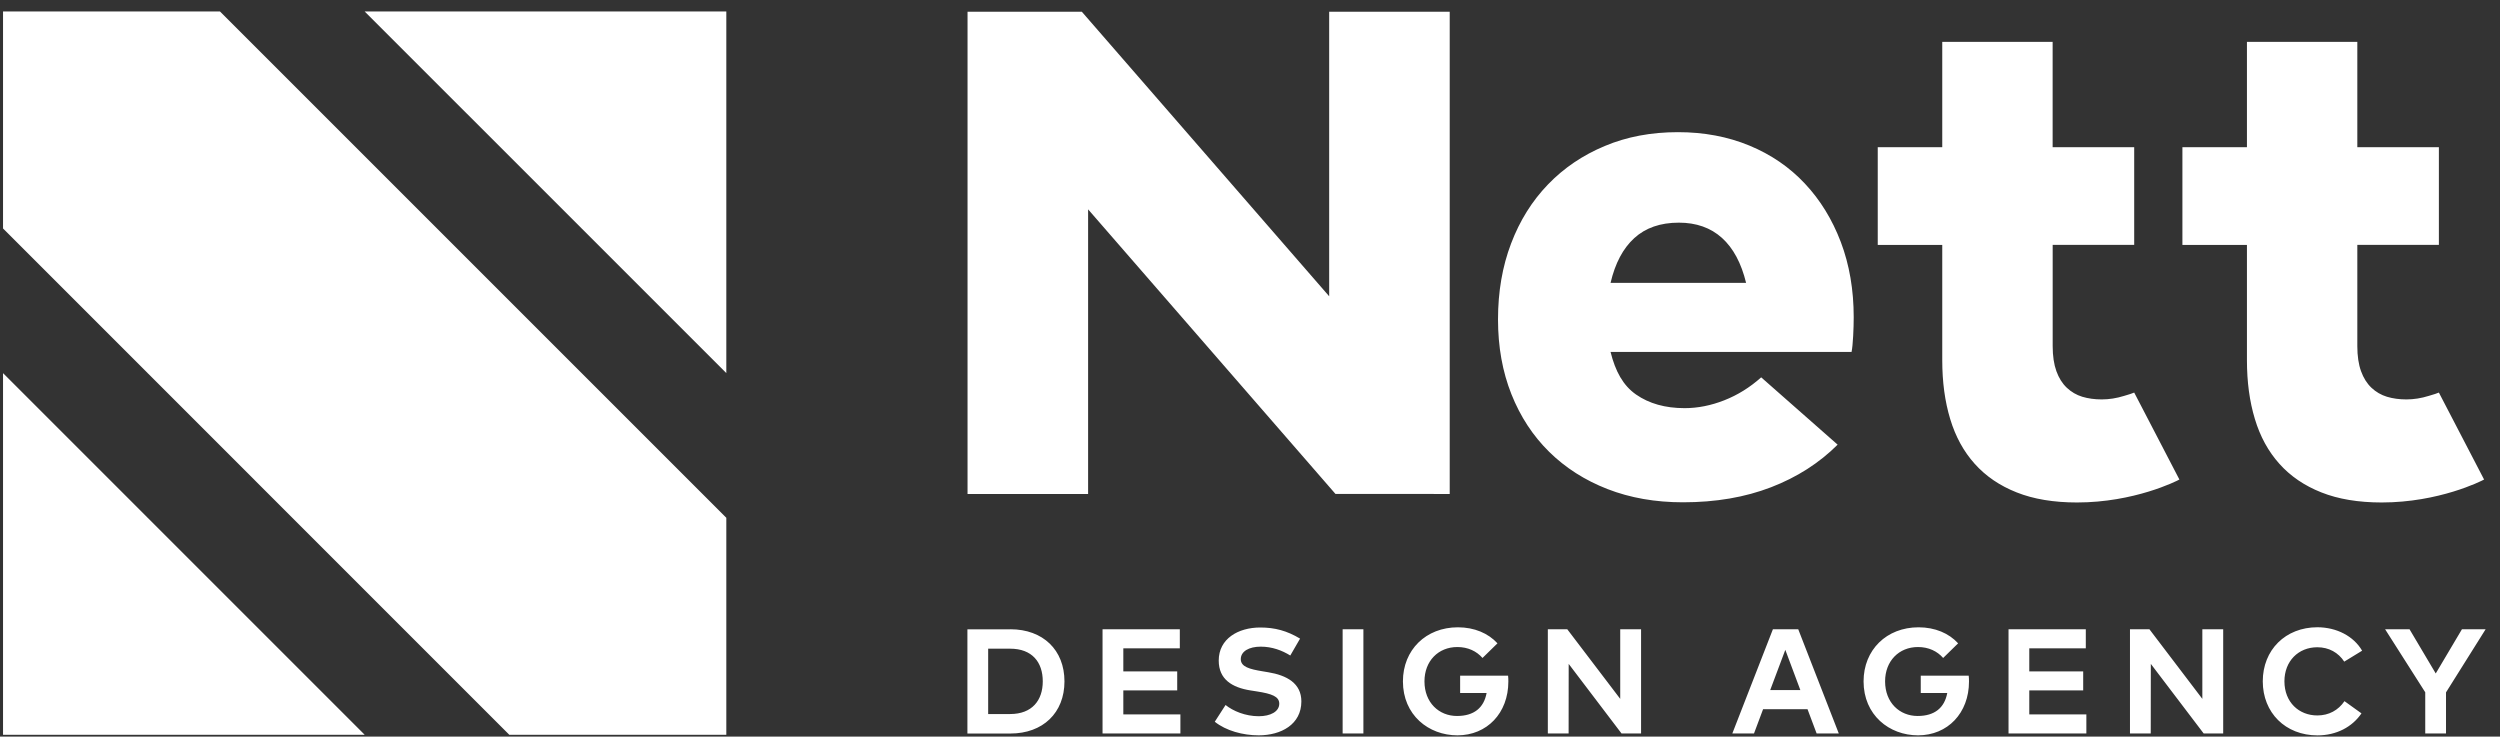
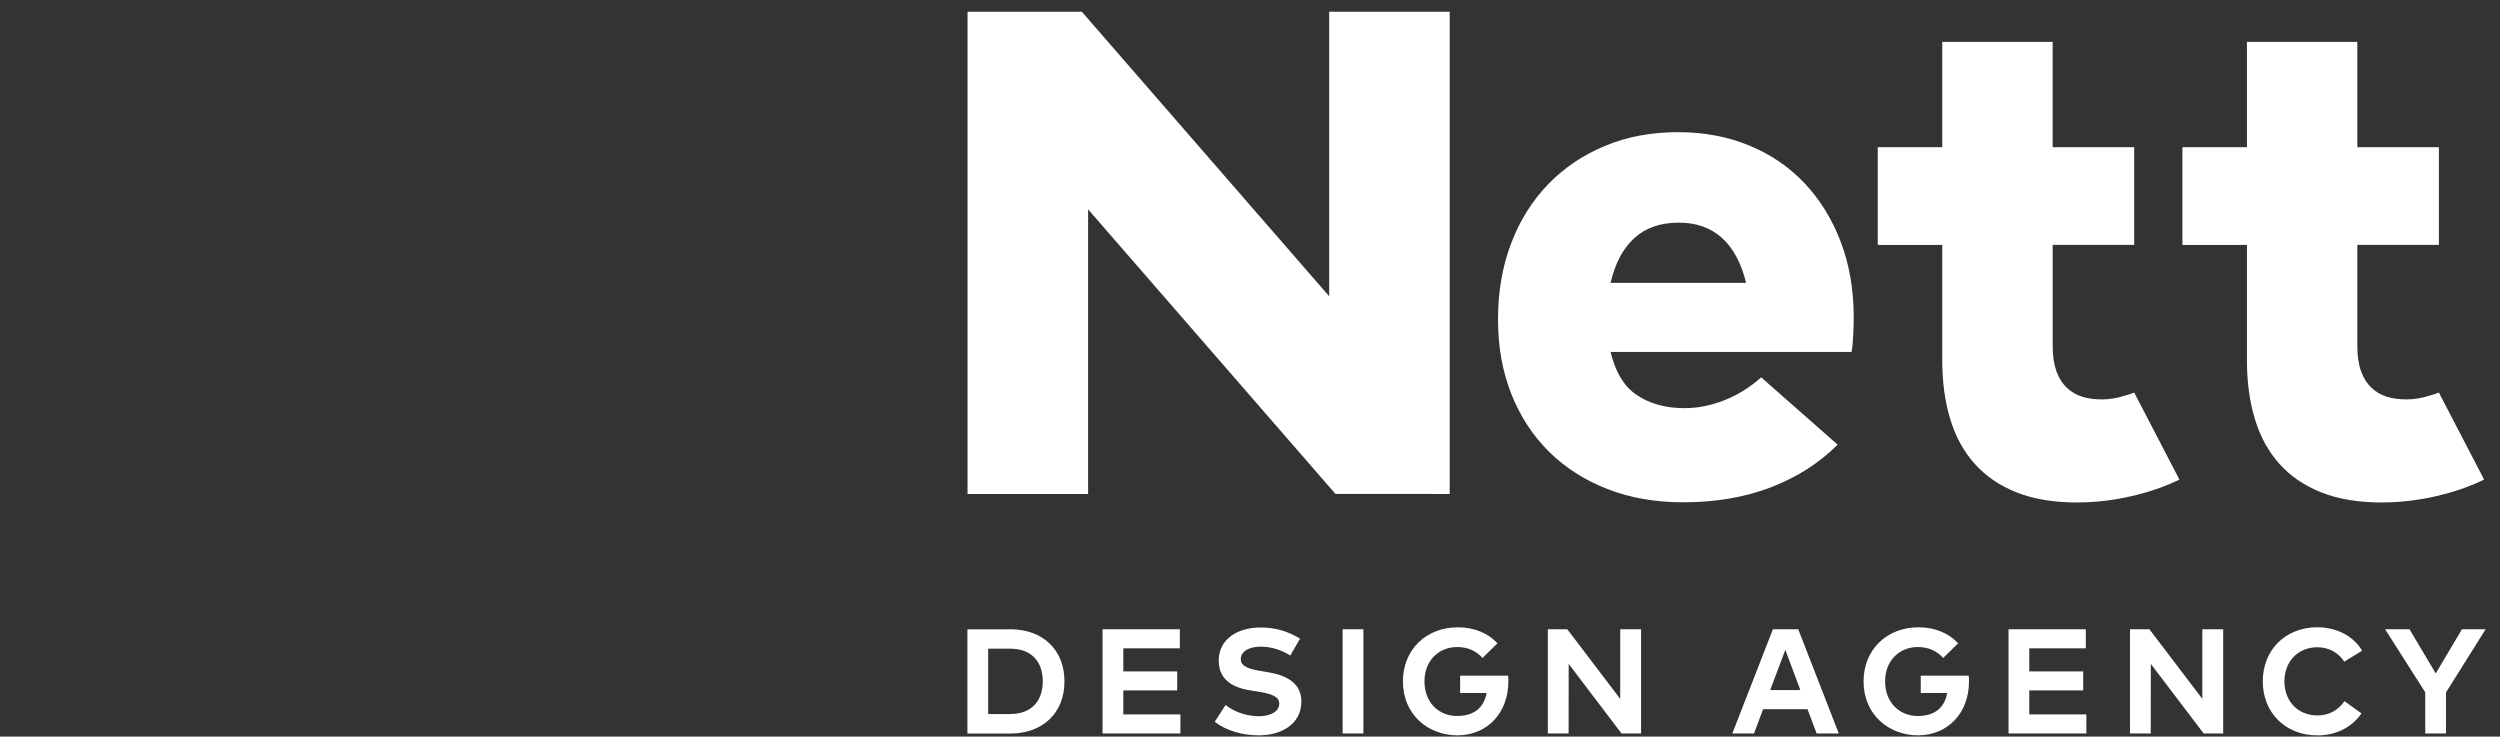
<svg xmlns="http://www.w3.org/2000/svg" width="112" height="33" viewBox="0 0 112 33" fill="none">
  <rect x="0" y="0" width="112" height="33" fill="#333333" stroke="none" />
  <path fill-rule="evenodd" clip-rule="evenodd" d="M105.823 29.151L105.022 29.641C104.759 29.237 104.335 28.997 103.816 28.997C102.968 28.997 102.342 29.618 102.342 30.525C102.346 31.463 102.993 32.052 103.816 32.052C104.333 32.052 104.753 31.82 105.033 31.412L105.794 31.959C105.381 32.566 104.676 32.945 103.823 32.945C102.386 32.945 101.372 31.928 101.372 30.523C101.372 29.118 102.386 28.101 103.823 28.101C104.683 28.105 105.442 28.498 105.823 29.151ZM109.581 31.019V32.86H108.651V31.015L106.853 28.191H107.947L109.121 30.171L110.295 28.191H111.356L109.581 31.019ZM98.725 32.86H99.599V28.191H98.665V31.309L96.294 28.191H95.423V32.86H96.353L96.357 29.742L98.725 32.86ZM93.469 32.86H89.982V28.191H93.444V29.044H90.912V30.078H93.327V30.931H90.912V32.005H93.469V32.86ZM87.053 29.477L87.724 28.821C87.311 28.37 86.694 28.105 85.953 28.103C84.517 28.103 83.488 29.115 83.488 30.525C83.488 32.033 84.635 32.943 85.929 32.943C87.253 32.943 88.211 31.946 88.211 30.532C88.211 30.446 88.209 30.359 88.198 30.269H86.05V31.046H87.237C87.114 31.71 86.671 32.076 85.91 32.076C85.103 32.076 84.452 31.479 84.452 30.525C84.452 29.614 85.073 28.987 85.926 28.987C86.402 28.987 86.79 29.174 87.053 29.477ZM82.378 32.86H81.385L80.977 31.773H78.986L78.579 32.86H77.608L79.426 28.191H80.561L82.378 32.86ZM79.305 30.916H80.656L79.982 29.113L79.305 30.916ZM67.087 28.821L66.416 29.477C66.153 29.174 65.765 28.987 65.289 28.987C64.436 28.987 63.816 29.614 63.816 30.525C63.816 31.479 64.467 32.076 65.273 32.076C66.034 32.076 66.478 31.71 66.6 31.046H65.414V30.269H67.562C67.572 30.359 67.574 30.446 67.574 30.532C67.574 31.946 66.617 32.943 65.293 32.943C63.998 32.943 62.851 32.033 62.851 30.525C62.851 29.115 63.881 28.103 65.316 28.103C66.056 28.105 66.672 28.37 67.087 28.821ZM73.52 32.86H72.645L70.277 29.742L70.274 32.86H69.343V28.191H70.214L72.586 31.309V28.191H73.52V32.86ZM60.15 32.86H61.08V28.191H60.15V32.86ZM57.805 29.367C57.439 29.14 56.992 28.97 56.481 28.97C55.959 28.97 55.587 29.178 55.587 29.531C55.587 29.876 55.991 29.979 56.55 30.072L56.813 30.116C57.646 30.253 58.301 30.61 58.301 31.423C58.301 32.453 57.394 32.943 56.389 32.943C55.682 32.943 54.922 32.736 54.422 32.334L54.905 31.584C55.242 31.854 55.792 32.087 56.393 32.087C56.911 32.087 57.311 31.883 57.311 31.524C57.311 31.201 56.97 31.08 56.321 30.978L56.023 30.931C55.199 30.801 54.599 30.436 54.599 29.593C54.599 28.619 55.466 28.112 56.46 28.112C57.113 28.112 57.657 28.258 58.243 28.61L57.805 29.367ZM49.394 32.86H52.882V32.005H50.325V30.931H52.739V30.078H50.325V29.044H52.856V28.191H49.394V32.86ZM45.264 28.191C46.725 28.191 47.688 29.118 47.688 30.527C47.688 31.933 46.725 32.862 45.264 32.862H43.34V28.193H45.264V28.191ZM44.27 29.061V31.989H45.255C46.24 31.989 46.716 31.372 46.716 30.525C46.716 29.668 46.24 29.061 45.255 29.061H44.27Z" fill="white" />
  <path fill-rule="evenodd" clip-rule="evenodd" d="M59.547 13.273V0.527H64.947V22.13L59.829 22.128L48.747 9.378V22.13H43.346V0.527H48.467L59.547 13.273ZM91.96 10.97H95.612V6.594H91.958V1.876H87.013V6.594H84.123V10.974H87.013V16.141C87.013 17.109 87.131 17.988 87.369 18.772C87.605 19.556 87.971 20.226 88.467 20.779C88.963 21.333 89.589 21.76 90.348 22.06C91.105 22.361 92.007 22.511 93.049 22.511C95.612 22.511 97.506 21.556 97.637 21.483L95.612 17.587C95.513 17.631 95.379 17.67 95.263 17.705L95.263 17.705L95.263 17.705L95.262 17.705C95.225 17.716 95.188 17.727 95.156 17.737C94.822 17.841 94.489 17.894 94.157 17.894C93.841 17.894 93.551 17.854 93.287 17.775C93.026 17.695 92.793 17.56 92.593 17.371C92.391 17.18 92.236 16.933 92.126 16.628C92.016 16.323 91.96 15.948 91.96 15.506V10.97ZM78.371 6.521C77.403 6.121 76.337 5.921 75.172 5.921C73.975 5.921 72.882 6.125 71.899 6.539C70.909 6.951 70.059 7.526 69.349 8.264C68.638 9.001 68.086 9.883 67.697 10.909C67.306 11.935 67.111 13.068 67.111 14.309C67.111 15.537 67.311 16.653 67.711 17.659C68.112 18.666 68.676 19.526 69.403 20.242C70.13 20.958 71.001 21.515 72.016 21.91C73.031 22.305 74.159 22.503 75.399 22.503C76.864 22.503 78.178 22.278 79.343 21.829C80.508 21.38 81.502 20.743 82.326 19.921L78.901 16.905C78.398 17.355 77.848 17.697 77.25 17.932C76.651 18.168 76.058 18.285 75.47 18.285C74.604 18.285 73.879 18.081 73.296 17.675C72.714 17.27 72.368 16.633 72.153 15.768H82.95C82.983 15.596 83.006 15.358 83.022 15.053C83.038 14.749 83.046 14.467 83.046 14.211C83.046 12.983 82.853 11.86 82.469 10.844C82.083 9.829 81.545 8.954 80.856 8.222C80.168 7.488 79.34 6.922 78.371 6.521ZM73.215 10.668C73.72 10.206 74.386 9.975 75.213 9.975C75.996 9.975 76.64 10.204 77.145 10.659C77.65 11.115 78.009 11.786 78.225 12.673H72.153C72.357 11.798 72.71 11.129 73.215 10.668ZM109.262 10.97H105.608V15.506C105.608 15.948 105.664 16.323 105.774 16.628C105.884 16.933 106.039 17.18 106.241 17.371C106.441 17.56 106.674 17.695 106.936 17.775C107.199 17.854 107.489 17.894 107.805 17.894C108.137 17.894 108.47 17.841 108.804 17.737C108.837 17.727 108.874 17.716 108.913 17.704C109.029 17.67 109.162 17.631 109.262 17.587L111.287 21.483C111.156 21.556 109.262 22.511 106.699 22.511C105.657 22.511 104.755 22.361 103.998 22.06C103.239 21.76 102.613 21.333 102.117 20.779C101.621 20.226 101.255 19.557 101.019 18.772C100.781 17.988 100.663 17.109 100.663 16.141V10.974H97.772V6.594H100.663V1.876H105.608V6.594H109.262V10.97Z" fill="white" />
-   <path fill-rule="evenodd" clip-rule="evenodd" d="M22.817 32.919L0.136 10.236V0.515H9.856L32.539 23.197V32.919H22.817ZM16.338 0.515H32.539V16.715L16.338 0.515ZM16.338 32.919L0.136 16.717V32.919H16.338Z" fill="white" />
</svg>